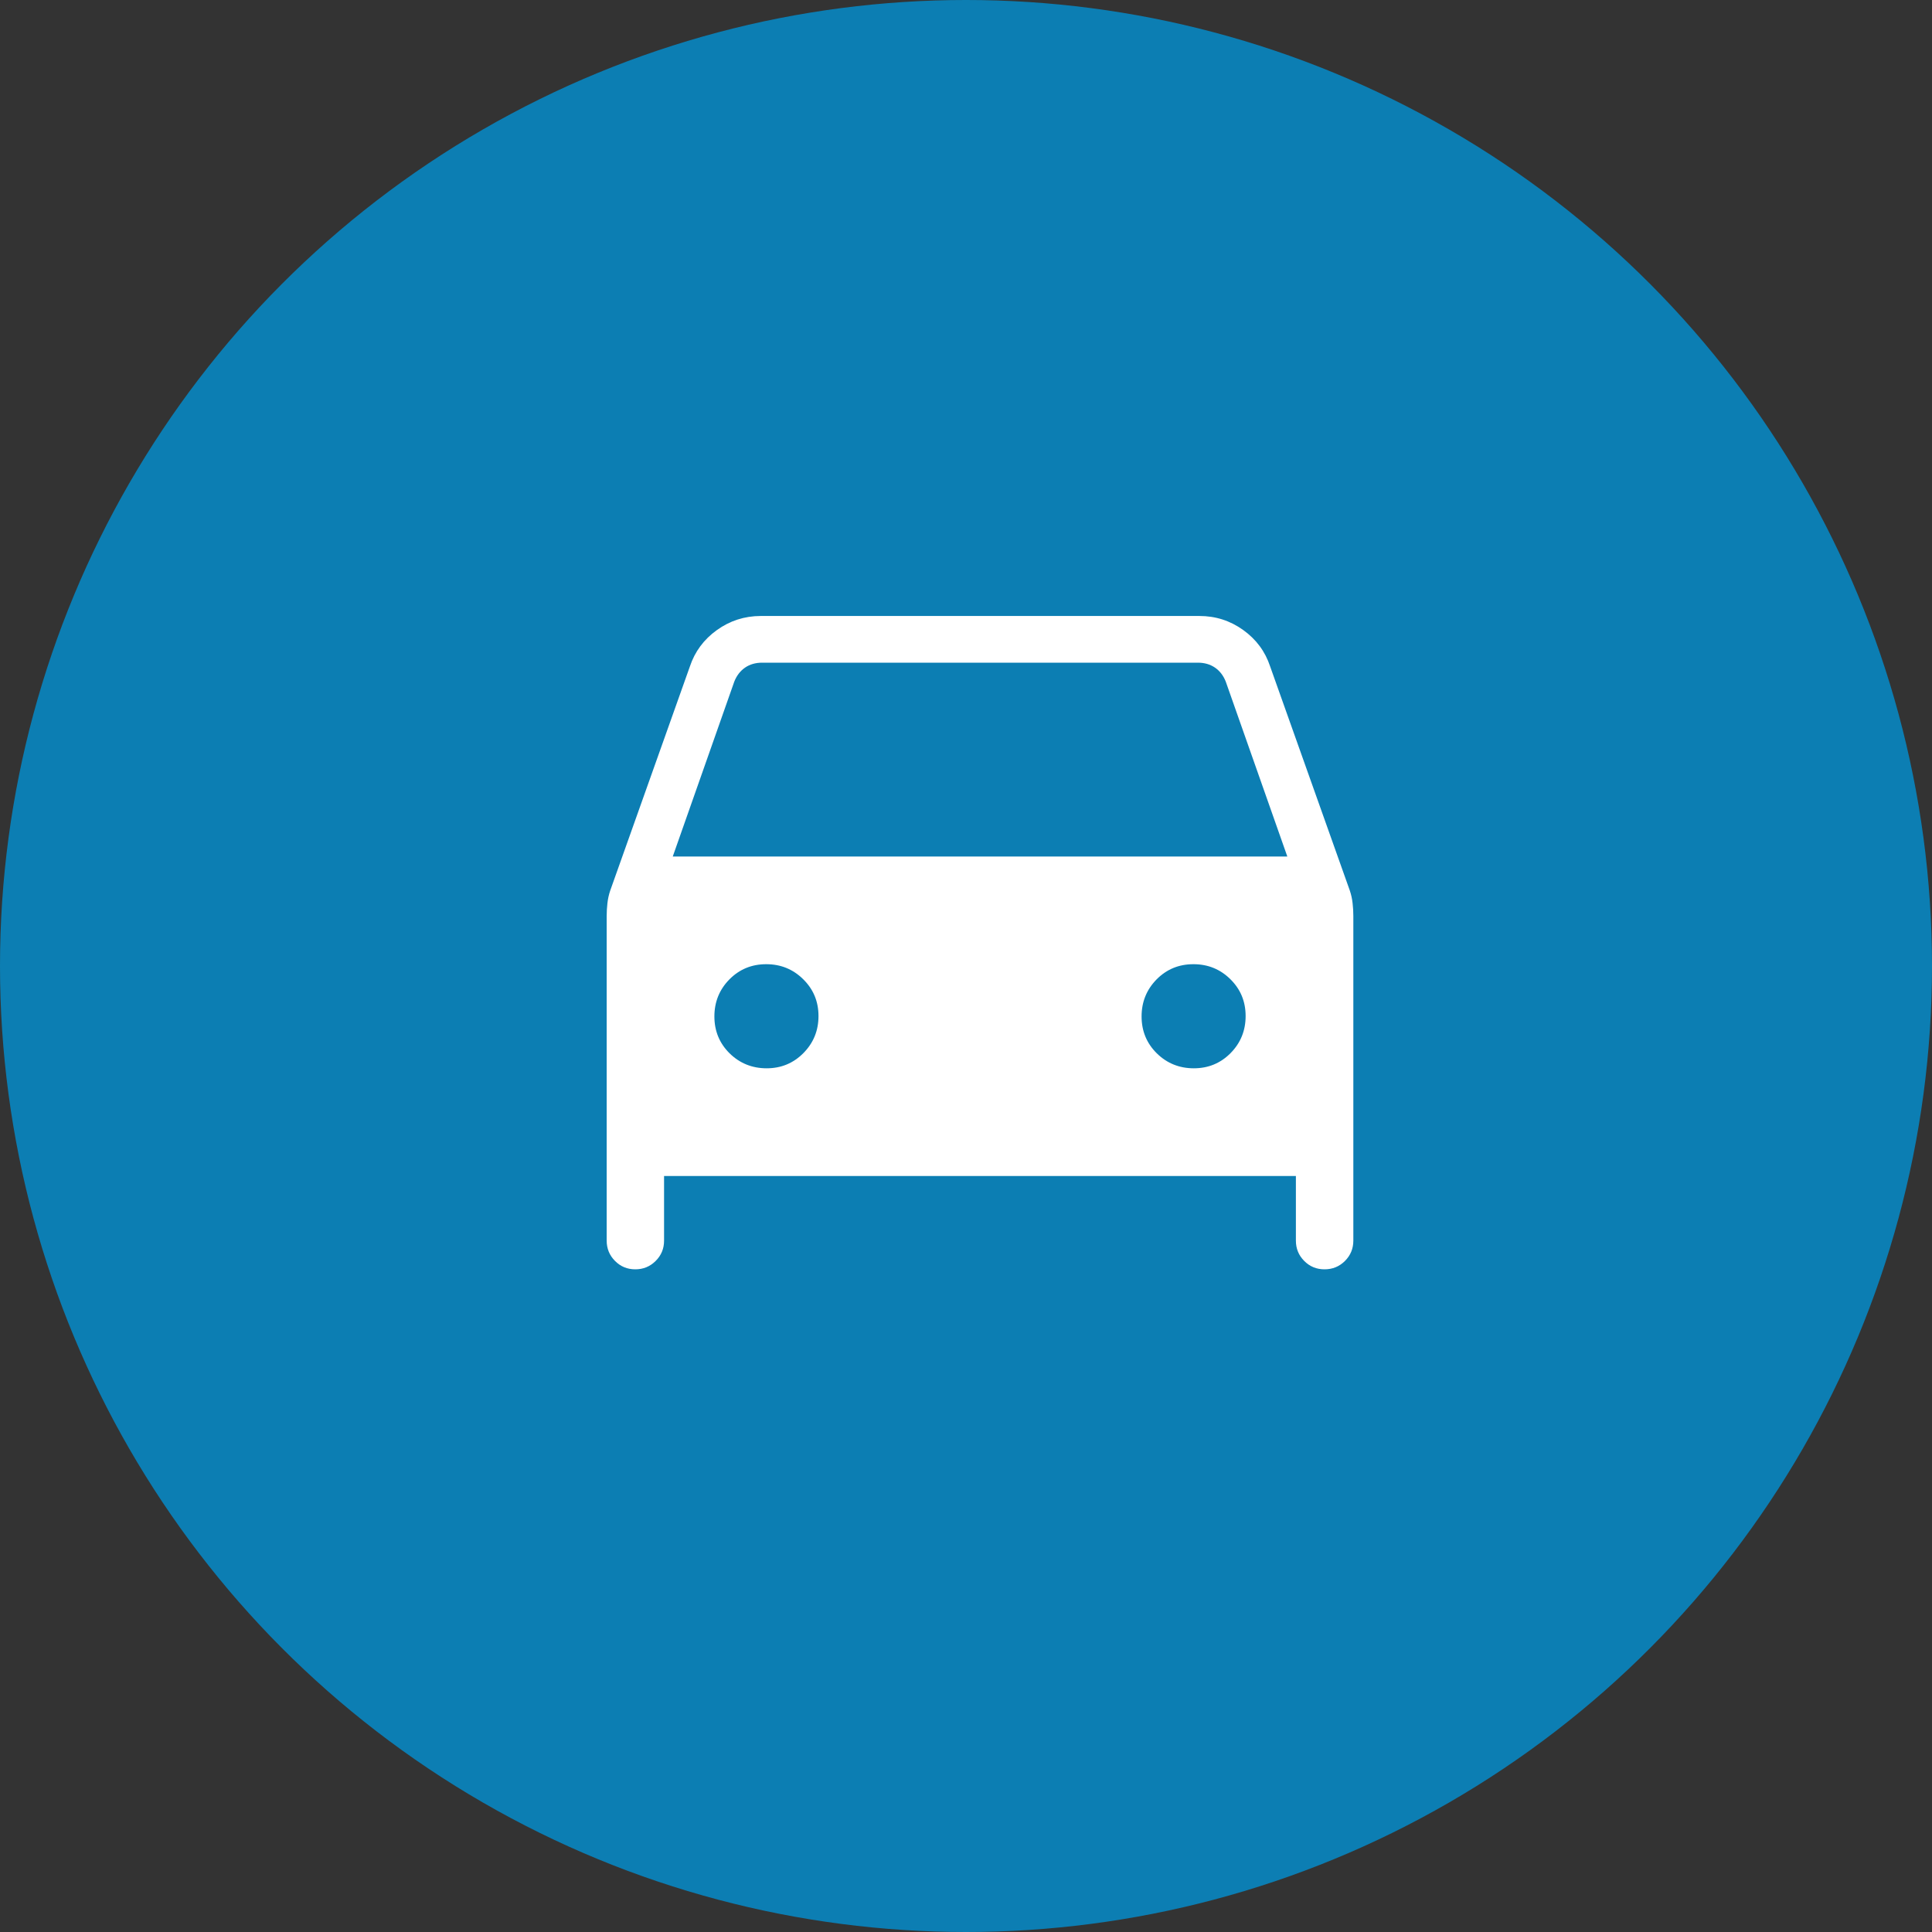
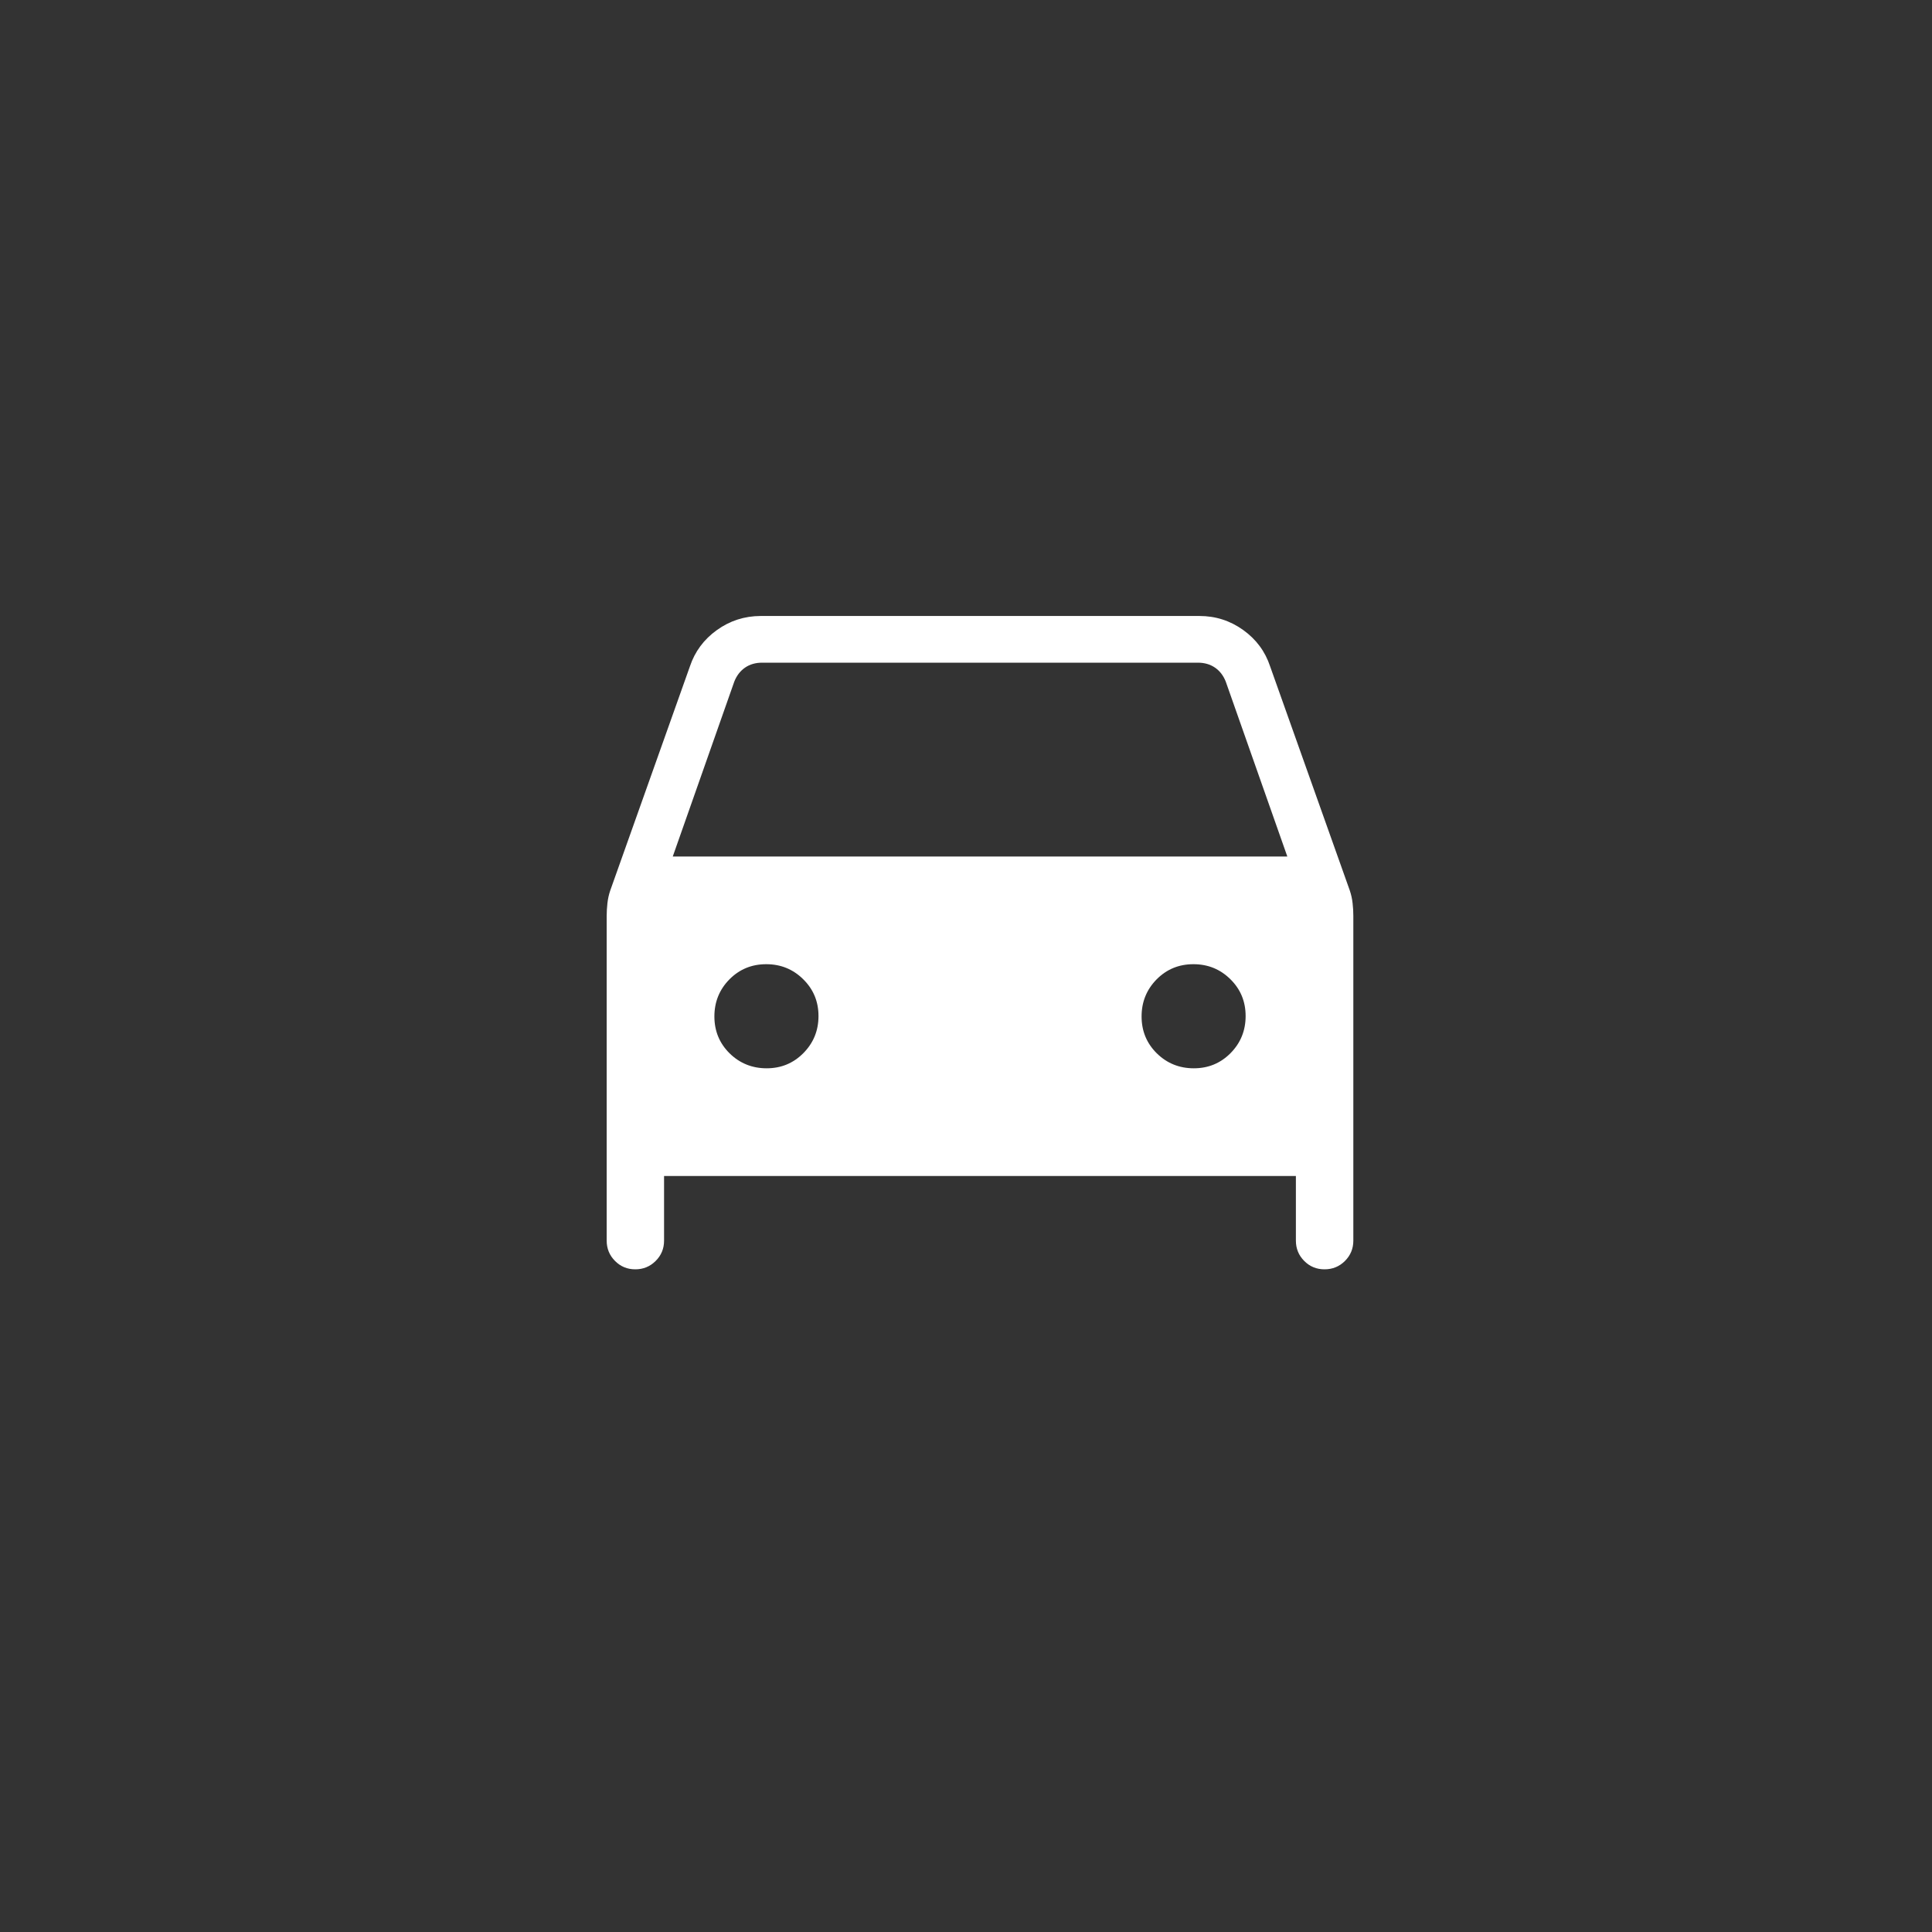
<svg xmlns="http://www.w3.org/2000/svg" width="60" height="60" viewBox="0 0 60 60" fill="none">
  <rect x="0" y="0" width="60" height="60" fill="#333333" stroke="none" />
-   <circle cx="30" cy="30" r="30" fill="#0C7EB3" />
  <path d="M20.623 36.522V38.529C20.623 38.776 20.537 38.986 20.363 39.159C20.189 39.333 19.978 39.42 19.729 39.42C19.481 39.42 19.271 39.333 19.099 39.159C18.927 38.986 18.841 38.775 18.841 38.529V28.446C18.841 28.315 18.849 28.183 18.864 28.051C18.879 27.918 18.907 27.787 18.951 27.657L21.425 20.698C21.579 20.235 21.859 19.858 22.263 19.568C22.666 19.278 23.119 19.132 23.621 19.13H37.25C37.75 19.13 38.203 19.275 38.608 19.565C39.012 19.855 39.292 20.232 39.445 20.696L41.919 27.655C41.963 27.785 41.992 27.917 42.006 28.049C42.022 28.182 42.029 28.314 42.029 28.445V38.529C42.029 38.776 41.942 38.987 41.768 39.161C41.594 39.334 41.383 39.42 41.134 39.42C40.885 39.42 40.675 39.333 40.503 39.159C40.331 38.986 40.245 38.776 40.245 38.529V36.522H20.623ZM20.893 26.6H39.979L38.066 21.165C37.992 20.979 37.881 20.835 37.732 20.733C37.582 20.631 37.406 20.58 37.202 20.58H23.668C23.464 20.58 23.287 20.631 23.139 20.733C22.991 20.835 22.879 20.979 22.805 21.165L20.893 26.6ZM23.809 33.177C24.259 33.177 24.64 33.019 24.951 32.704C25.263 32.388 25.419 32.005 25.419 31.554C25.419 31.103 25.261 30.723 24.945 30.412C24.629 30.099 24.246 29.944 23.796 29.944C23.345 29.944 22.963 30.101 22.651 30.417C22.341 30.733 22.186 31.116 22.186 31.567C22.186 32.018 22.343 32.4 22.658 32.712C22.974 33.022 23.359 33.177 23.809 33.177ZM37.076 33.177C37.526 33.177 37.907 33.019 38.218 32.704C38.529 32.388 38.684 32.005 38.684 31.554C38.684 31.103 38.527 30.723 38.212 30.412C37.896 30.099 37.513 29.944 37.063 29.944C36.611 29.944 36.23 30.101 35.918 30.417C35.608 30.733 35.453 31.116 35.453 31.567C35.453 32.018 35.61 32.4 35.925 32.712C36.241 33.022 36.624 33.177 37.076 33.177Z" fill="white" />
</svg>